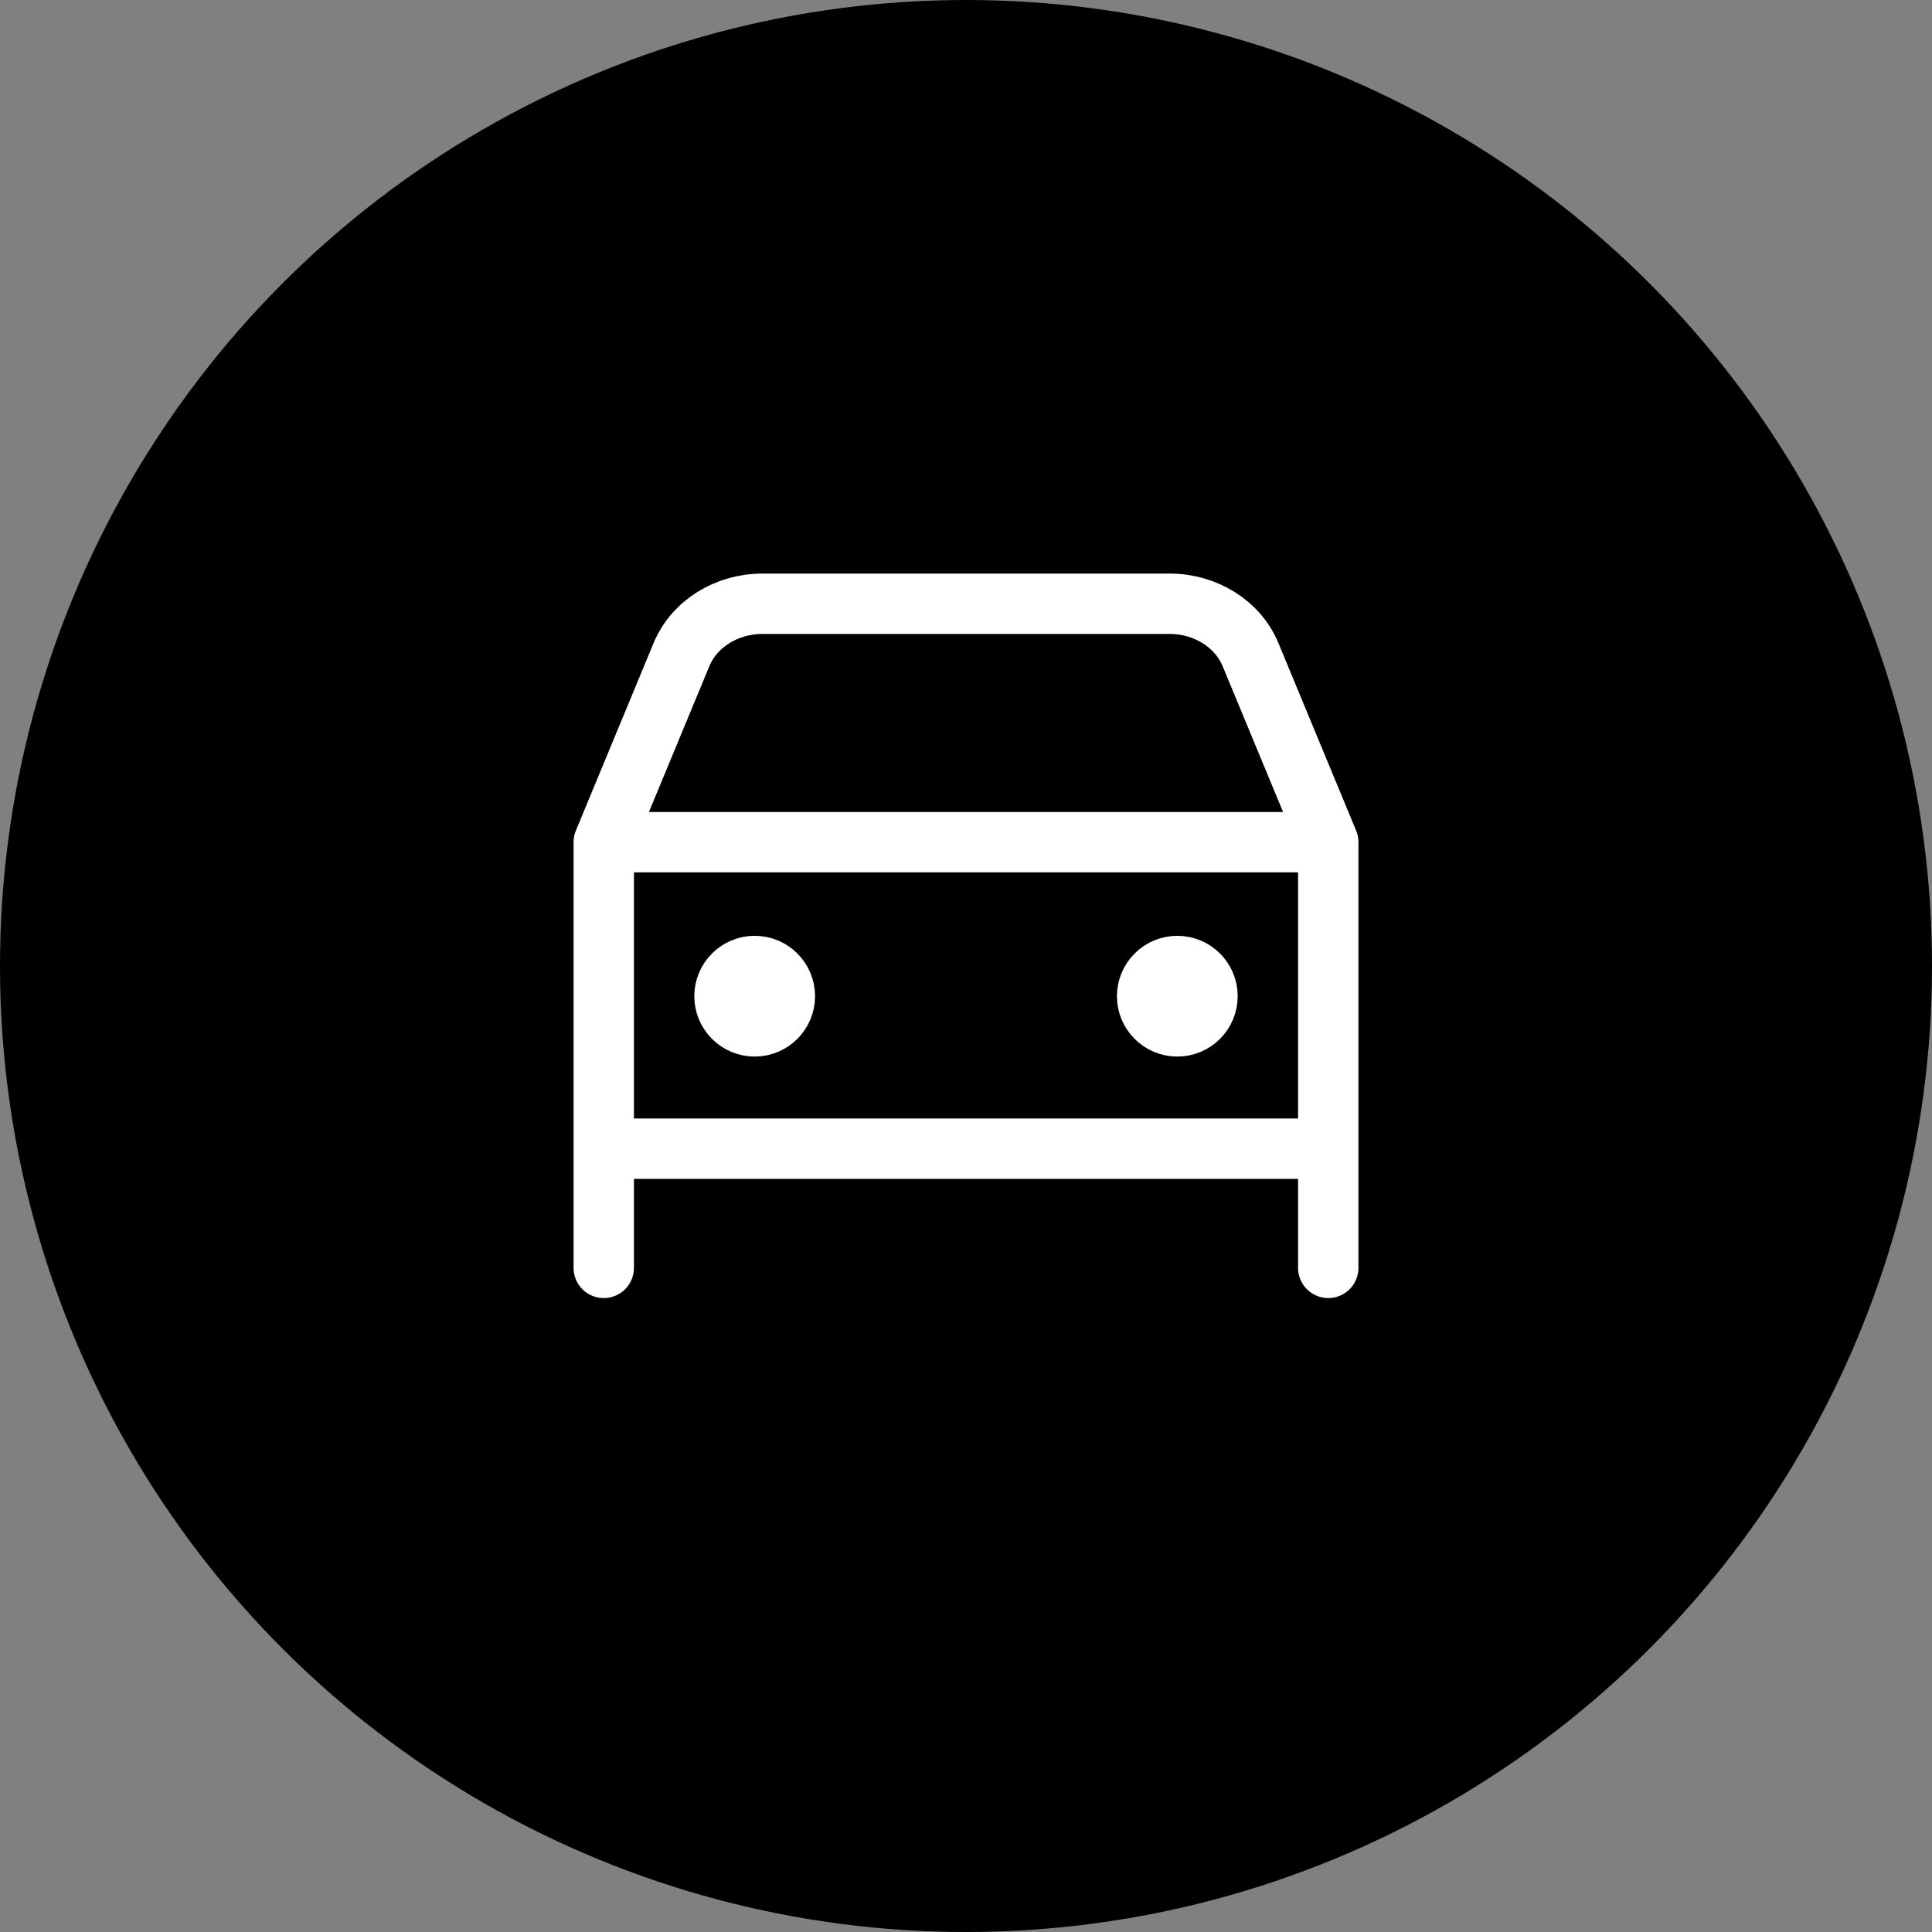
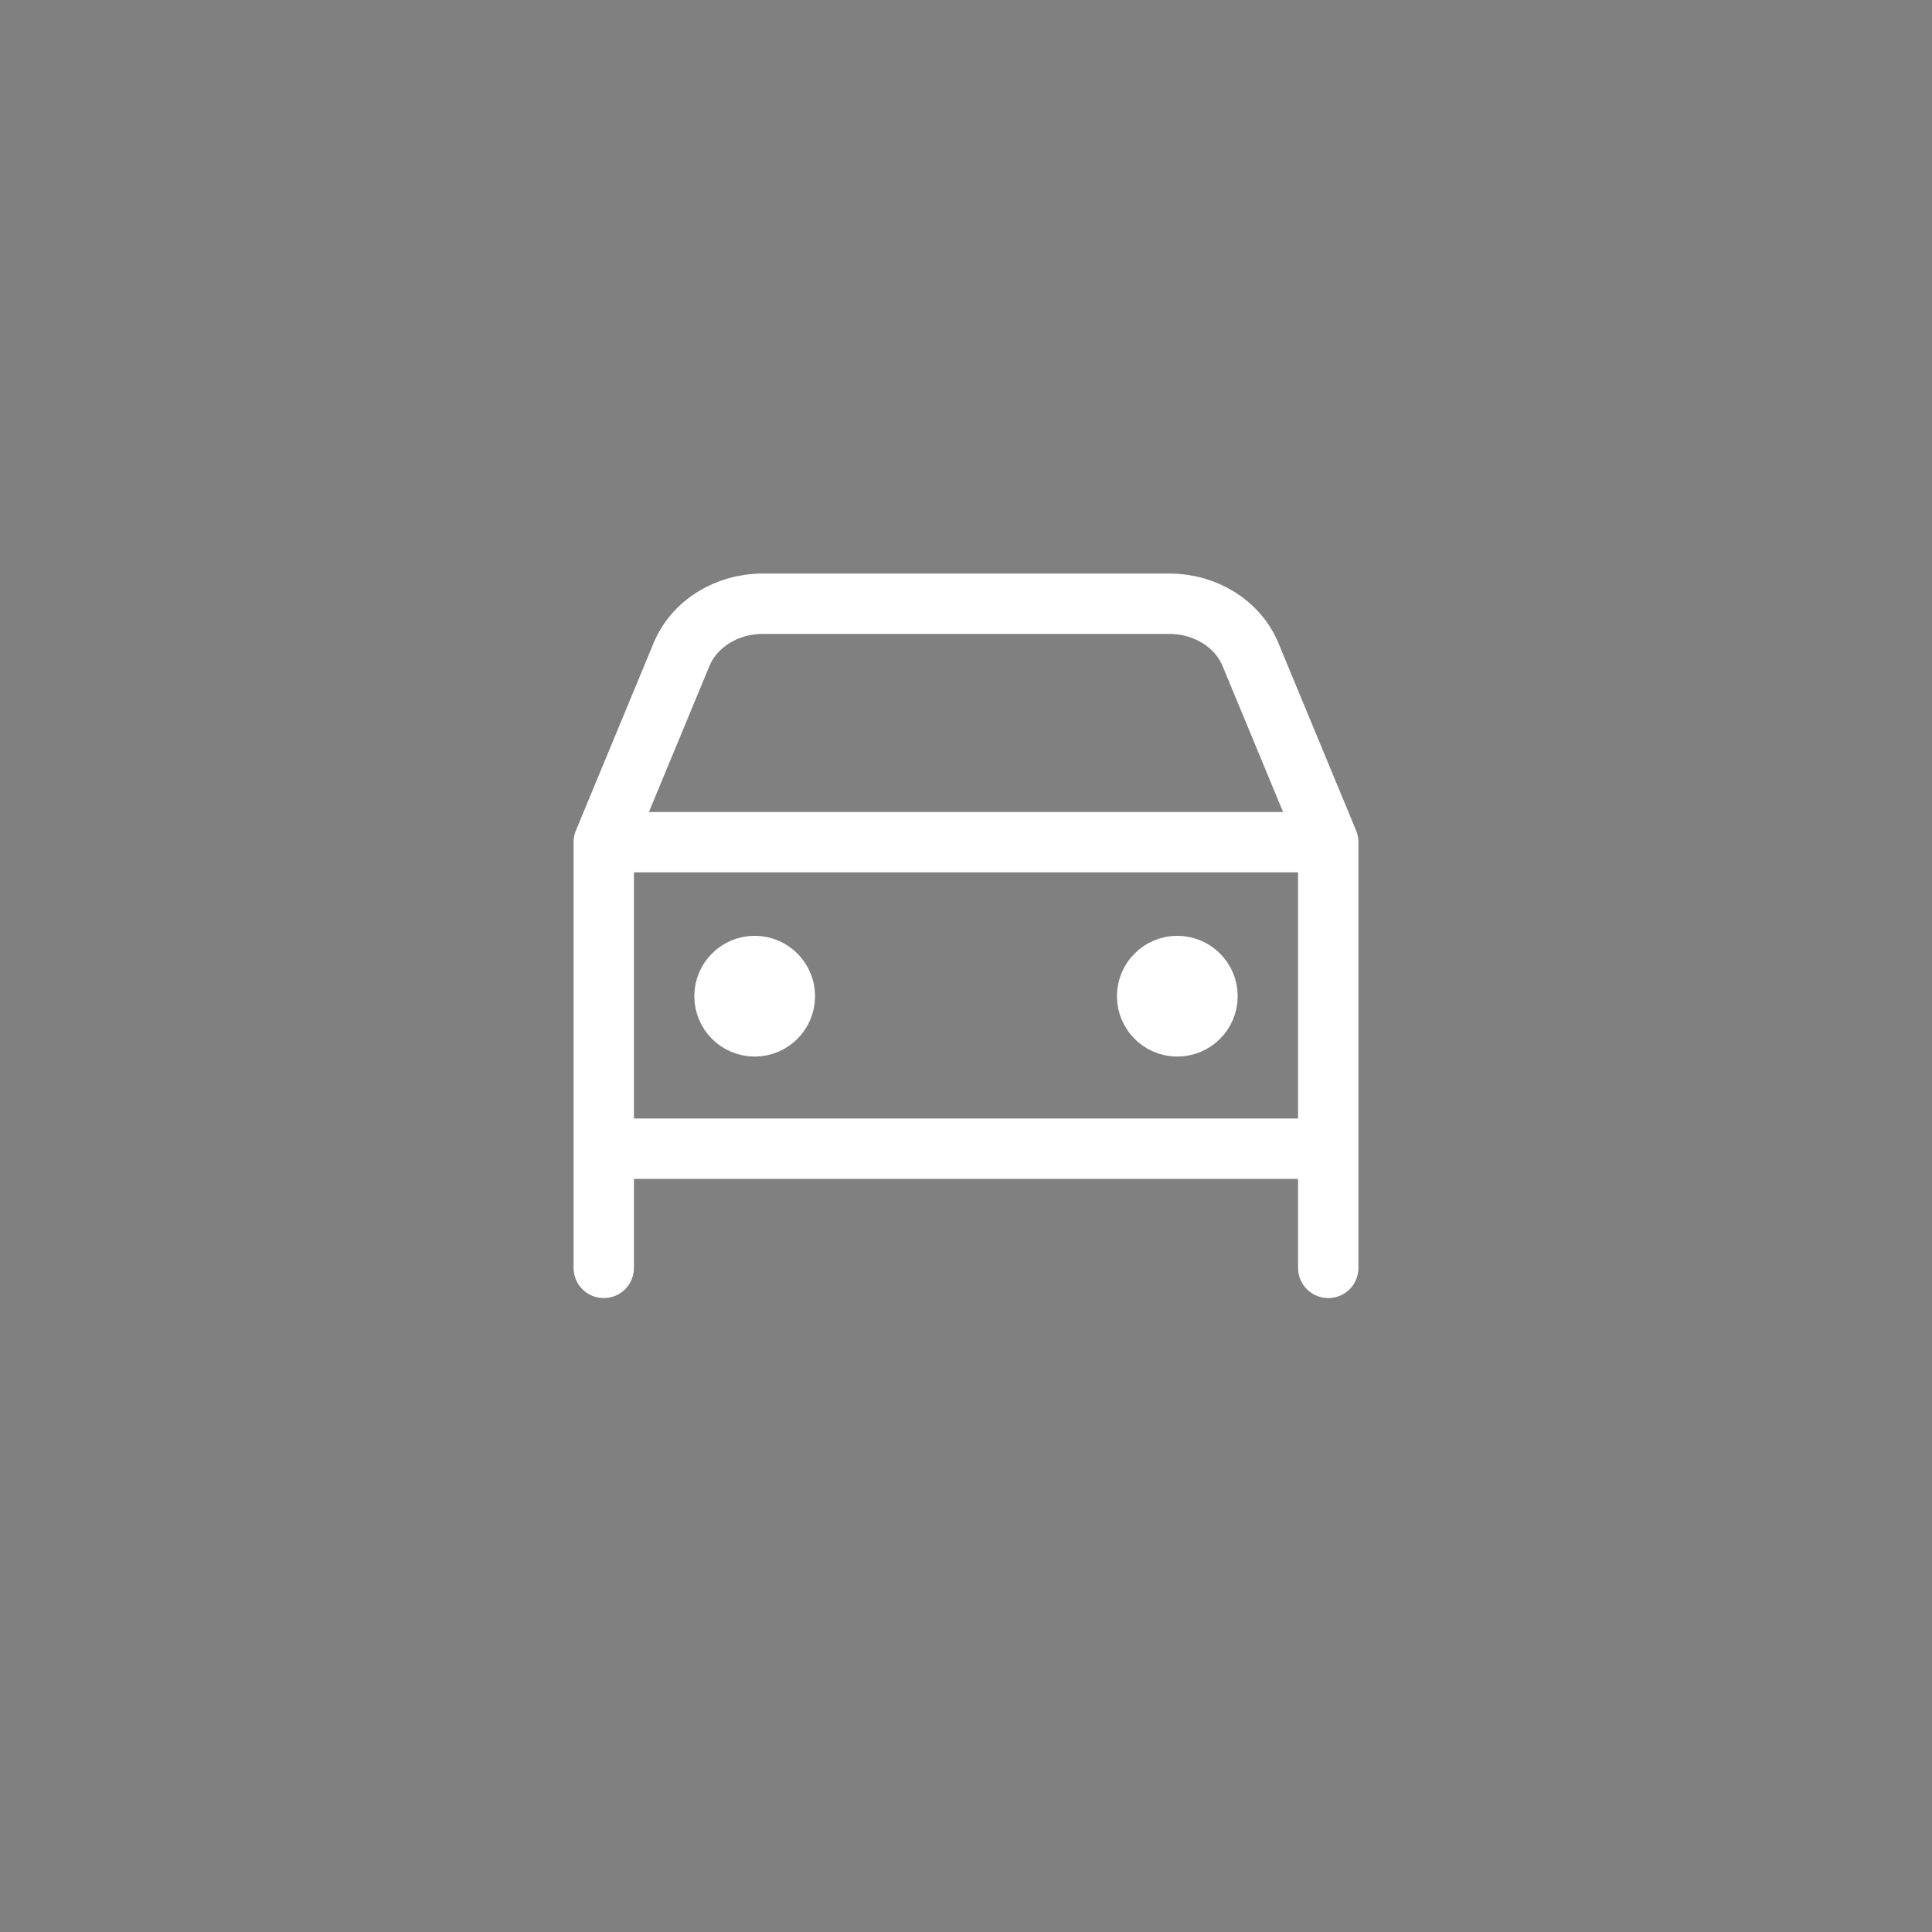
<svg xmlns="http://www.w3.org/2000/svg" width="32" height="32" viewBox="0 0 32 32" fill="none">
  <rect x="0" y="0" width="32" height="32" fill="#808080" stroke="none" />
-   <circle cx="16" cy="16" r="16" fill="black" />
  <path d="M10 13.949L11.288 10.841C11.498 10.335 12.032 10 12.629 10H19.371C19.968 10 20.502 10.335 20.712 10.841L22 13.949M10 13.949H22M10 13.949V19.026M22 13.949V19.026M22 19.026H10M22 19.026V21M10 19.026V21" stroke="white" stroke-linecap="round" stroke-linejoin="round" />
  <path d="M12.5 17C12.776 17 13 16.776 13 16.5C13 16.224 12.776 16 12.5 16C12.224 16 12 16.224 12 16.5C12 16.776 12.224 17 12.5 17Z" stroke="white" stroke-linecap="round" stroke-linejoin="round" />
  <path d="M19.5 17C19.776 17 20 16.776 20 16.5C20 16.224 19.776 16 19.5 16C19.224 16 19 16.224 19 16.5C19 16.776 19.224 17 19.5 17Z" stroke="white" stroke-linecap="round" stroke-linejoin="round" />
</svg>